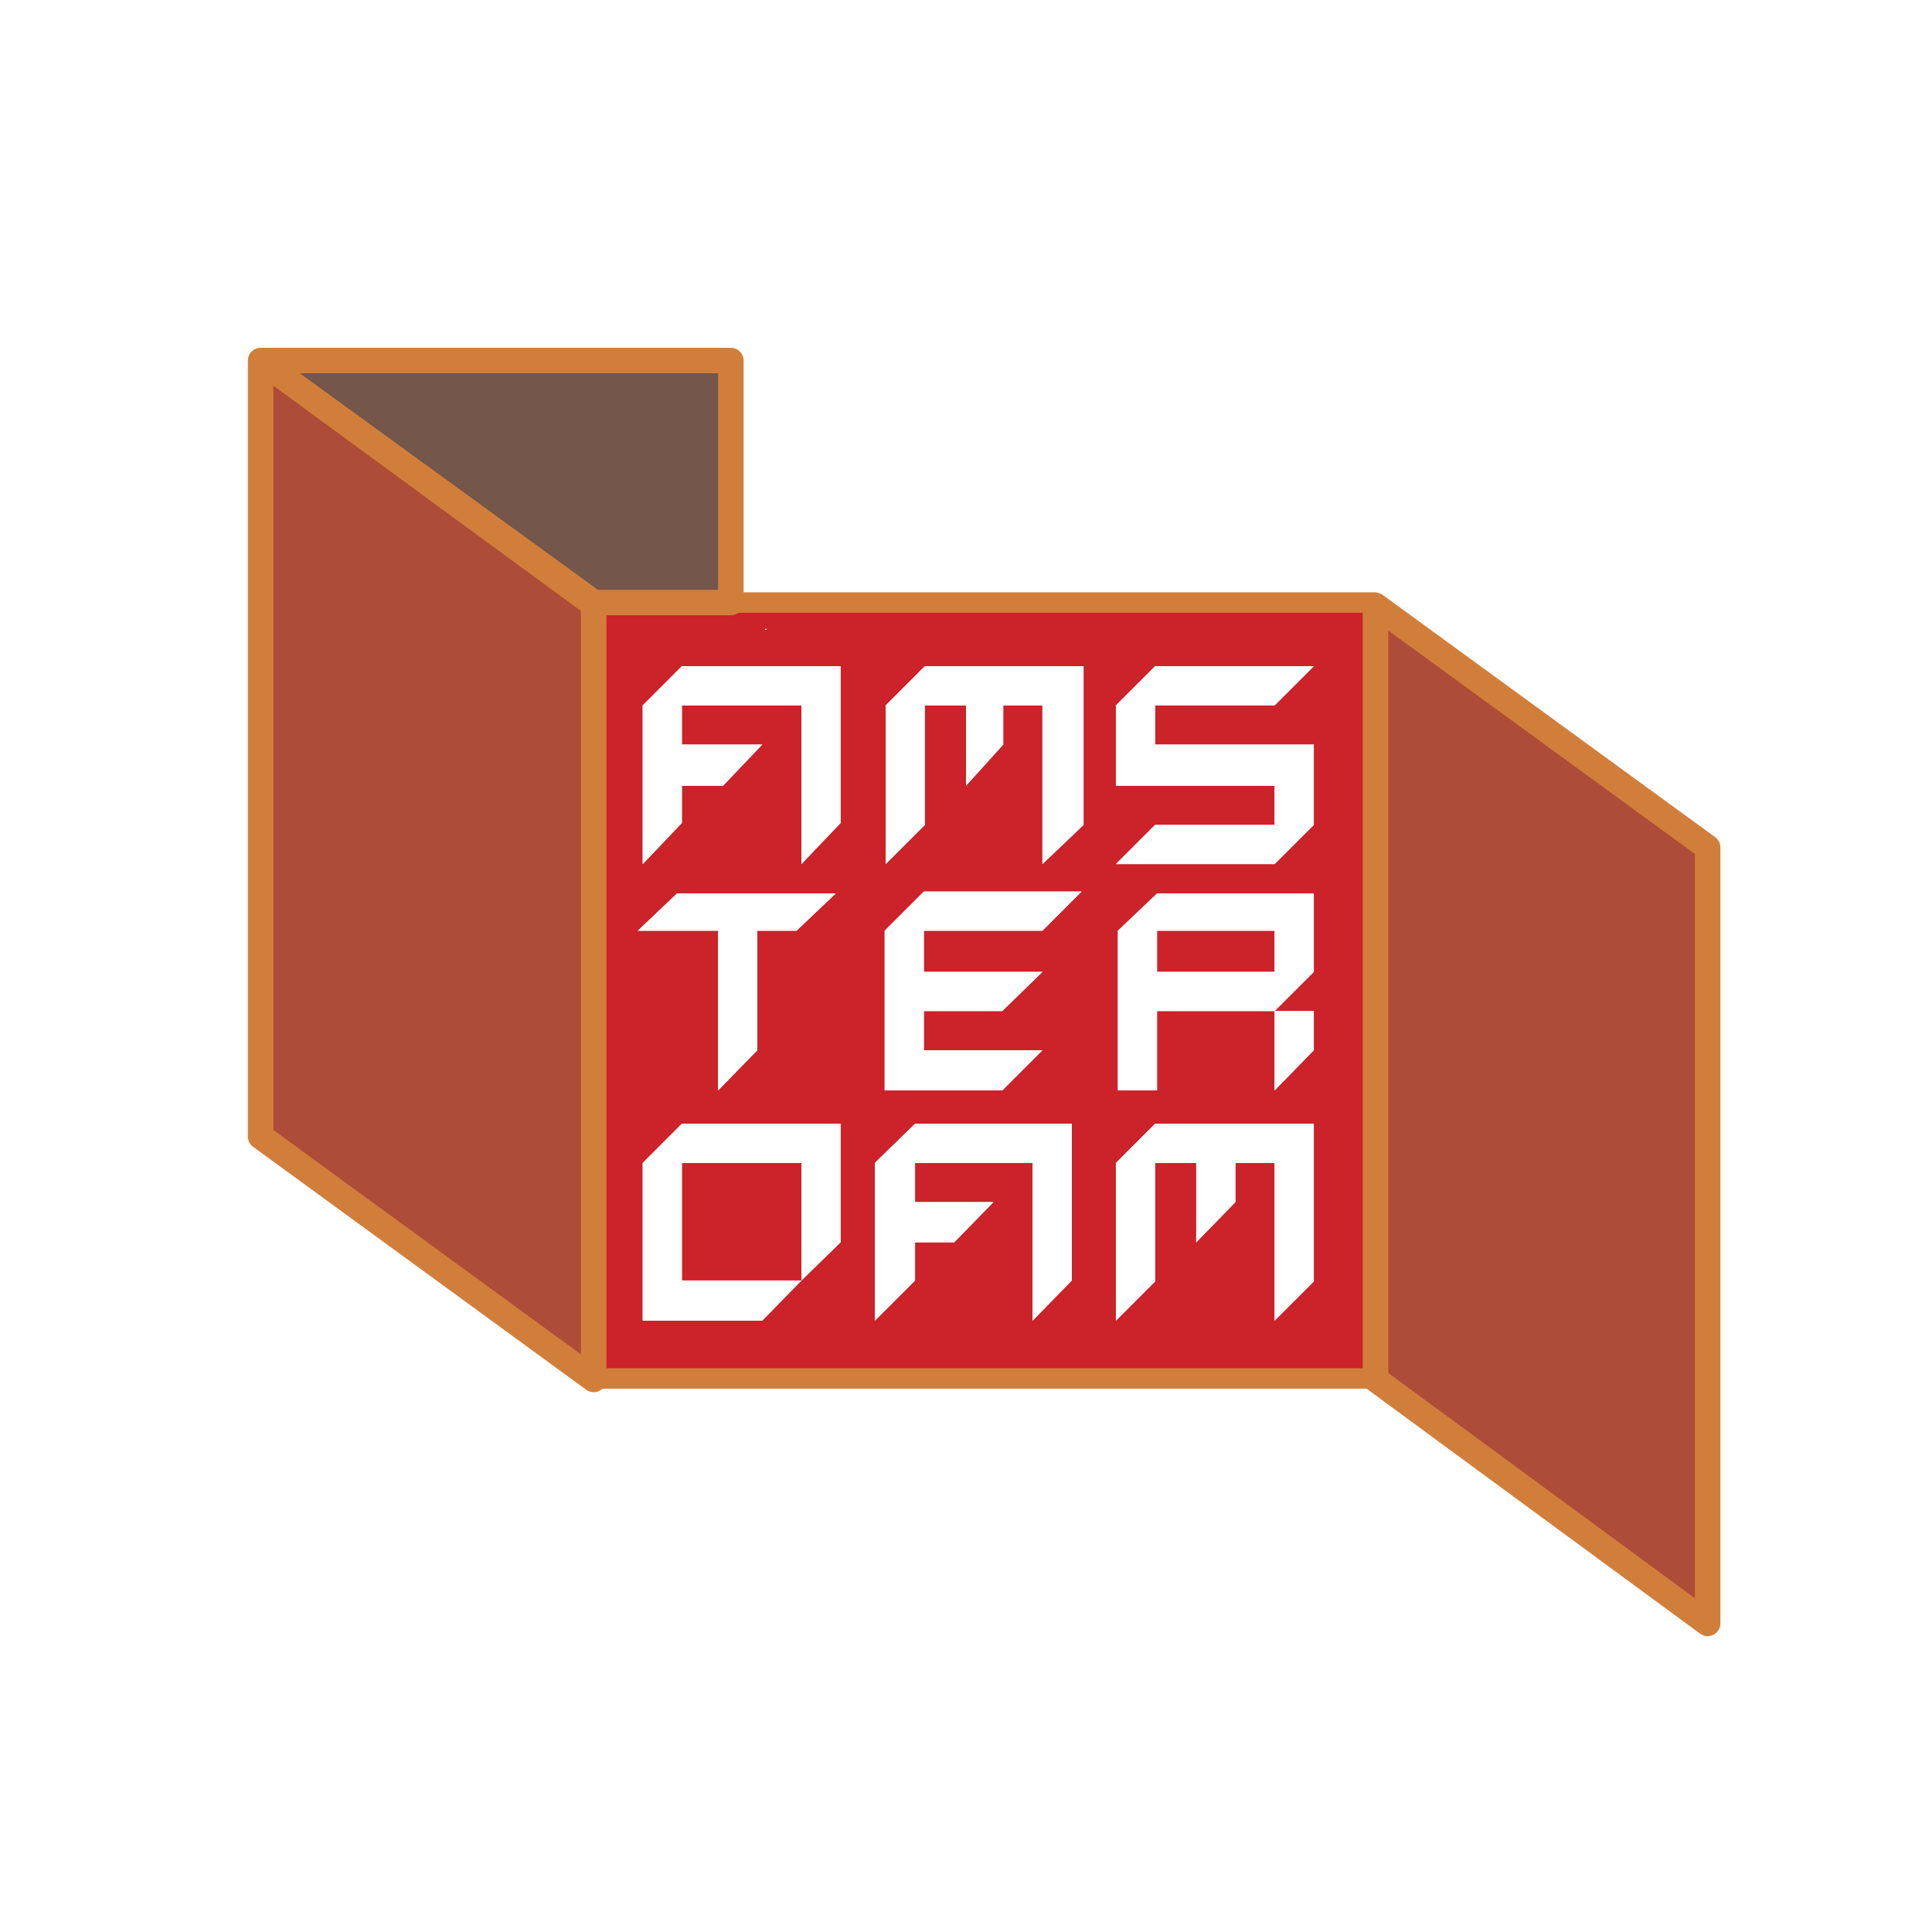
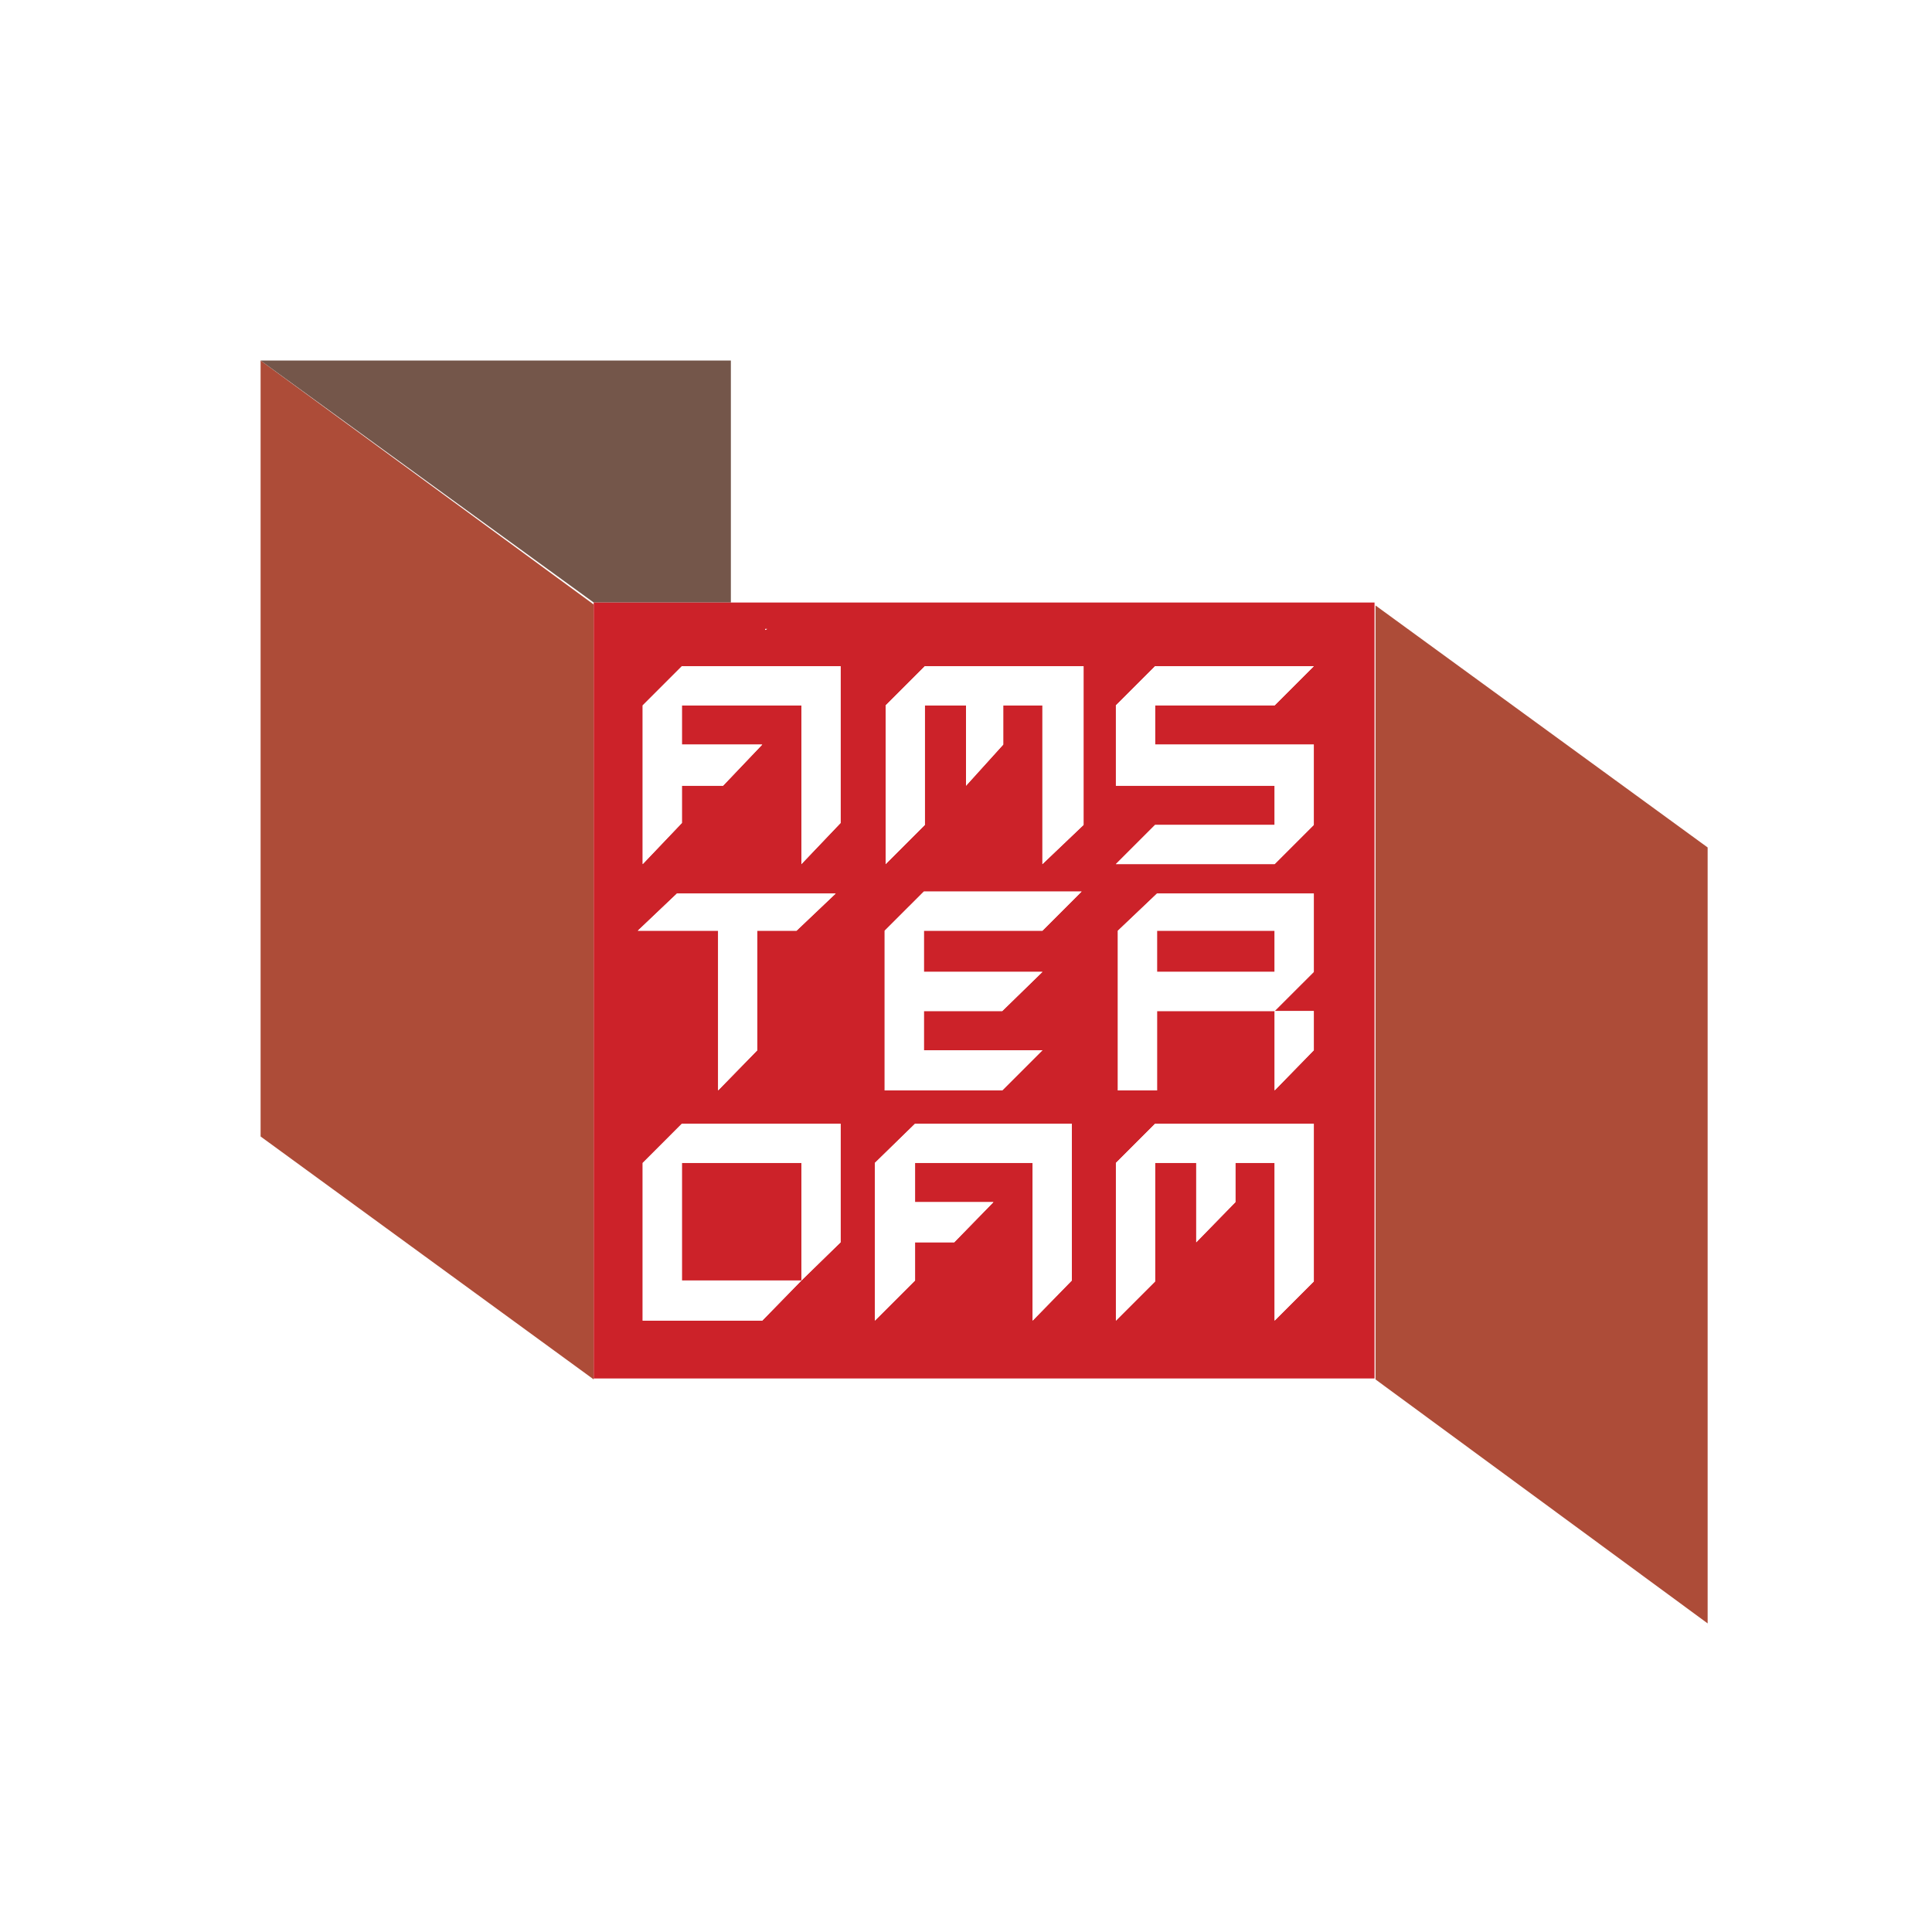
<svg xmlns="http://www.w3.org/2000/svg" width="800" height="800" viewBox="0 0 800 800" fill="none">
  <rect x="0" y="0" width="800" height="800" fill="#333333" stroke="none" />
  <g clip-path="url(#clip0_69_1685)">
    <path d="M0 800H800V0H0V800Z" fill="white" />
    <path d="M11.758 742.397H788.234V57.606H11.758V742.397Z" fill="white" />
    <path fill-rule="evenodd" clip-rule="evenodd" d="M707.099 350.914V672.215L569.57 571.196V250.708L707.099 350.914ZM245.84 250.306V571.196L107.908 470.593V149.291L245.84 250.306Z" fill="#AD4C38" />
    <path fill-rule="evenodd" clip-rule="evenodd" d="M245.84 249.492L107.908 149.291H302.637V249.492H245.84Z" fill="#74564A" />
    <path fill-rule="evenodd" clip-rule="evenodd" d="M527.788 292.087L544.016 275.863H478.296L462.068 292.087V325.356H527.788V341.58H478.296L462.068 357.807H527.788L544.016 341.58V308.311H478.296V292.083H527.788V292.087ZM415.414 292.087V308.315L400 325.356V292.087H382.959V341.58L366.735 357.807V292.087L382.959 275.863H448.675V341.58L431.642 357.807V292.087H415.414ZM431.642 385.395H382.556V402.436H431.642L415.003 418.655H382.556V434.883H431.642L415.003 451.518H366.328V385.395L382.556 369.167H447.866L431.642 385.395ZM479.105 402.436H527.788V385.395H479.105V402.436ZM479.105 369.98H544.02V402.436L527.793 418.655H544.02V434.883L527.793 451.518V418.655H479.109V451.518H462.886V385.395L479.105 369.98ZM544.016 530.627L527.788 546.855V481.545H511.561V497.773L495.333 514.407V481.545H478.3V530.627L462.072 546.855V481.545L478.3 465.317H544.02V530.627H544.016ZM427.579 481.541H378.904V497.769H411.355L395.132 514.403H378.904V530.224L362.269 546.851V481.541L378.904 465.313H443.811V530.228L427.583 546.855V481.541H427.579ZM302.638 249.492H569.167V570.794H245.84V249.492H302.638ZM280.321 369.98H346.042L329.814 385.395H313.586V434.883L297.358 451.518V385.395H264.093L280.321 369.98ZM266.127 292.087L282.351 275.863H348.071V340.77L331.843 357.807V292.087H282.351V308.315H315.62L299.392 325.356H282.351V340.77L266.127 357.807V292.087ZM316.836 260.852L317.645 260.445H316.836V260.852ZM282.351 530.228H331.843V481.545H282.351V530.228ZM315.62 546.855H266.127V481.545L282.351 465.317H348.071V514.407L331.843 530.228L315.62 546.855Z" fill="#CC2229" />
    <path fill-rule="evenodd" clip-rule="evenodd" d="M527.788 292.087L544.016 275.864H478.296L462.068 292.087V325.356H527.788V341.58H478.296L462.068 357.808H527.788L544.016 341.58V308.311H478.296V292.083H527.788V292.087ZM415.414 292.087V308.315L400 325.356V292.087H382.959V341.58L366.735 357.808V292.087L382.959 275.864H448.675V341.58L431.642 357.808V292.087H415.414ZM431.642 385.395H382.556V402.436H431.642L415.003 418.656H382.556V434.883H431.642L415.003 451.518H366.328V385.395L382.556 369.167H447.866L431.642 385.395ZM479.105 402.436H527.788V385.395H479.105V402.436ZM479.105 369.981H544.02V402.436L527.792 418.656H544.02V434.883L527.792 451.518V418.656H479.109V451.518H462.886V385.395L479.105 369.981ZM544.016 530.627L527.788 546.855V481.546H511.561V497.773L495.333 514.408V481.546H478.3V530.627L462.072 546.855V481.546L478.3 465.318H544.02V530.627H544.016ZM427.579 481.541H378.904V497.769H411.355L395.131 514.404H378.904V530.225L362.269 546.851V481.541L378.904 465.314H443.811V530.229L427.583 546.855V481.541H427.579ZM280.321 369.981H346.041L329.814 385.395H313.586V434.883L297.358 451.518V385.395H264.093L280.321 369.981ZM266.127 292.087L282.351 275.864H348.071V340.771L331.843 357.808V292.087H282.351V308.315H315.62L299.392 325.356H282.351V340.771L266.127 357.808V292.087ZM316.836 260.852L317.645 260.445H316.836V260.852ZM282.351 530.229H331.843V481.546H282.351V530.229ZM315.62 546.855H266.127V481.546L282.351 465.318H348.071V514.408L331.843 530.229L315.62 546.855Z" fill="white" />
-     <path d="M302.638 249.492H569.167V570.79H245.84V249.492" stroke="#D27E3B" stroke-width="8.456" stroke-miterlimit="2.613" stroke-linecap="round" stroke-linejoin="round" />
-     <path d="M707.099 350.914V672.215L569.57 571.196V250.708L707.099 350.914V350.914ZM245.84 249.492L107.908 149.291H302.637V249.492H245.84ZM245.84 250.306V571.196L107.908 470.593V149.291L245.84 250.306V250.306Z" stroke="#D27E3B" stroke-width="10.557" stroke-miterlimit="2.613" stroke-linecap="round" stroke-linejoin="round" />
  </g>
  <defs>
    <clipPath id="clip0_69_1685">
      <rect width="800" height="800" fill="white" />
    </clipPath>
  </defs>
</svg>